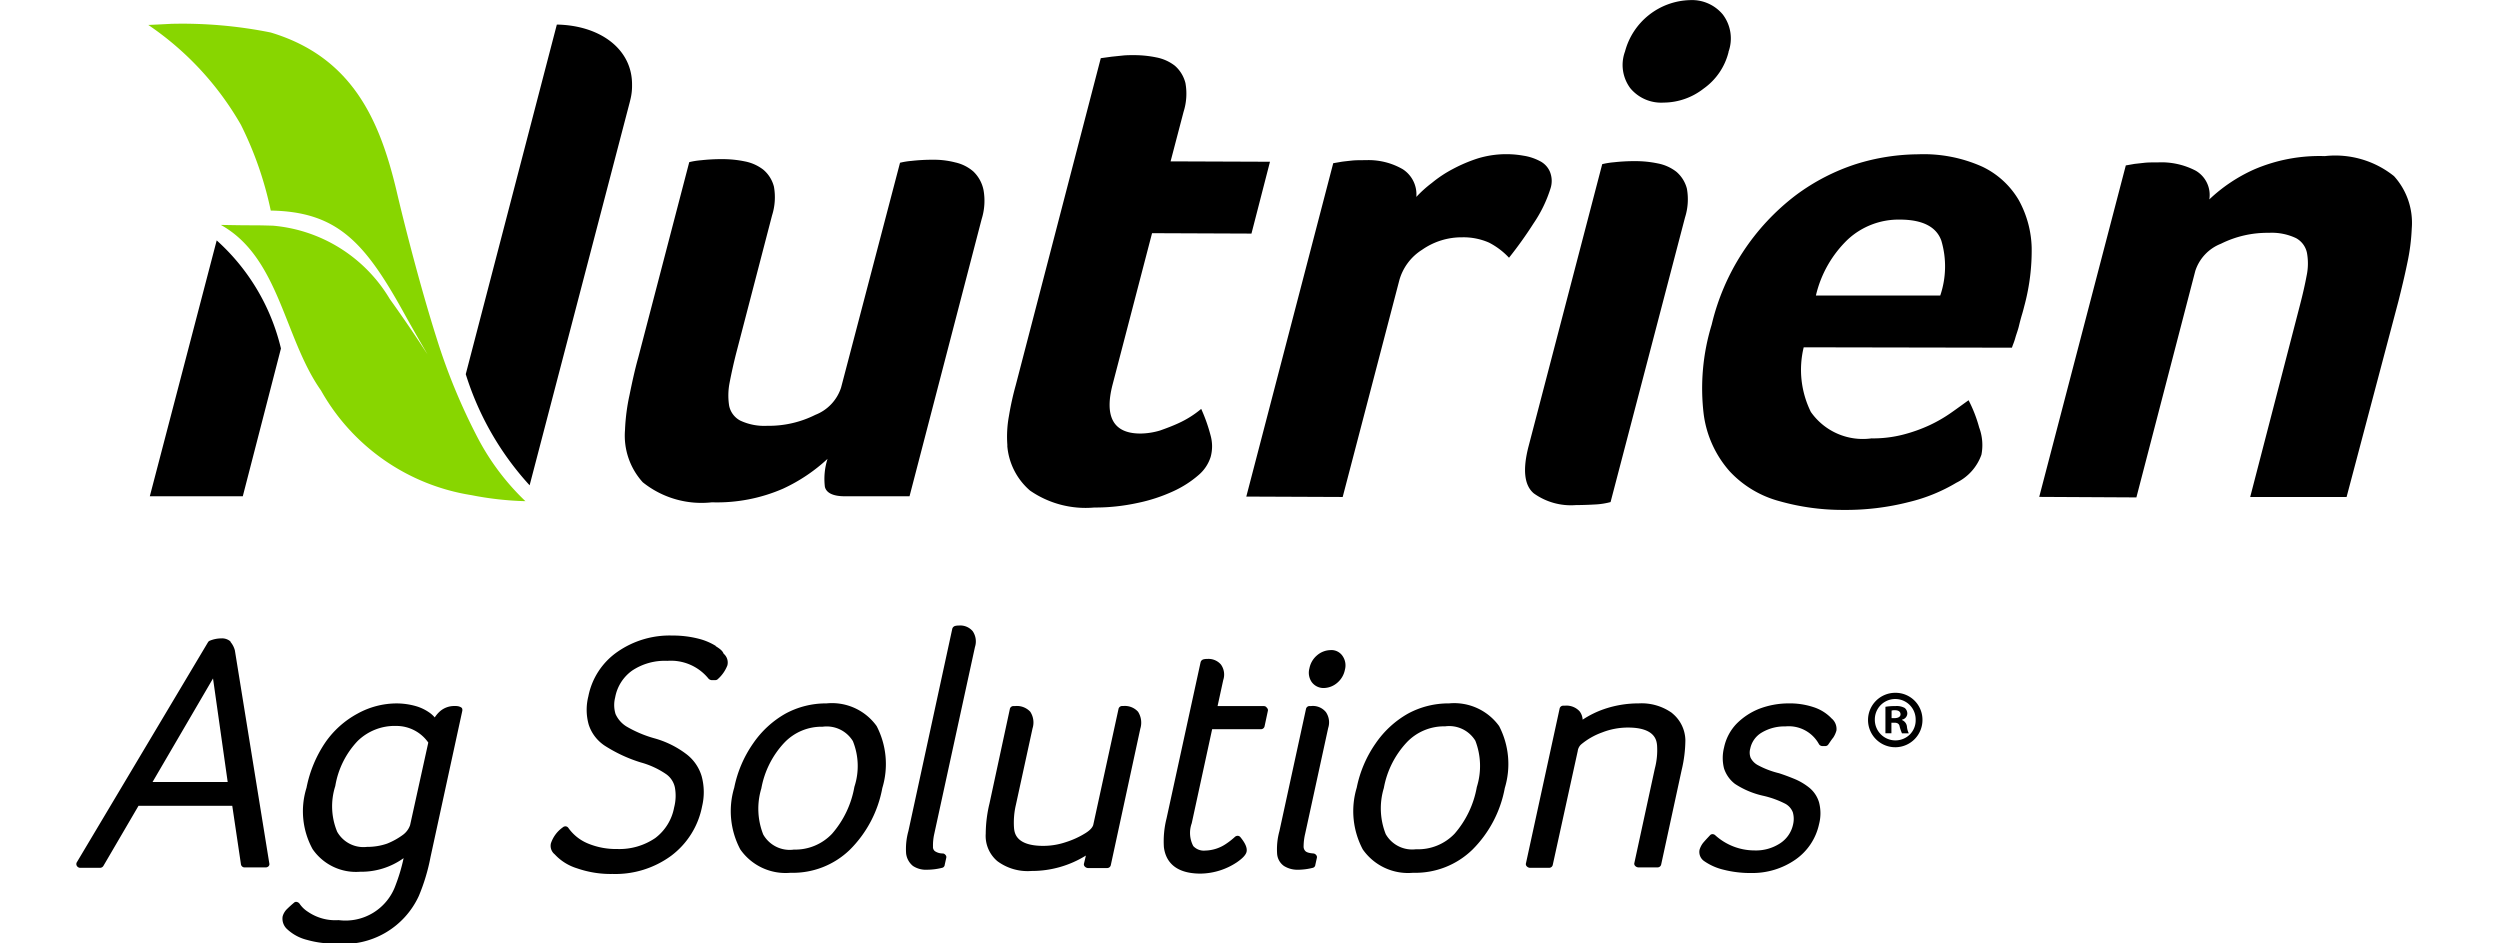
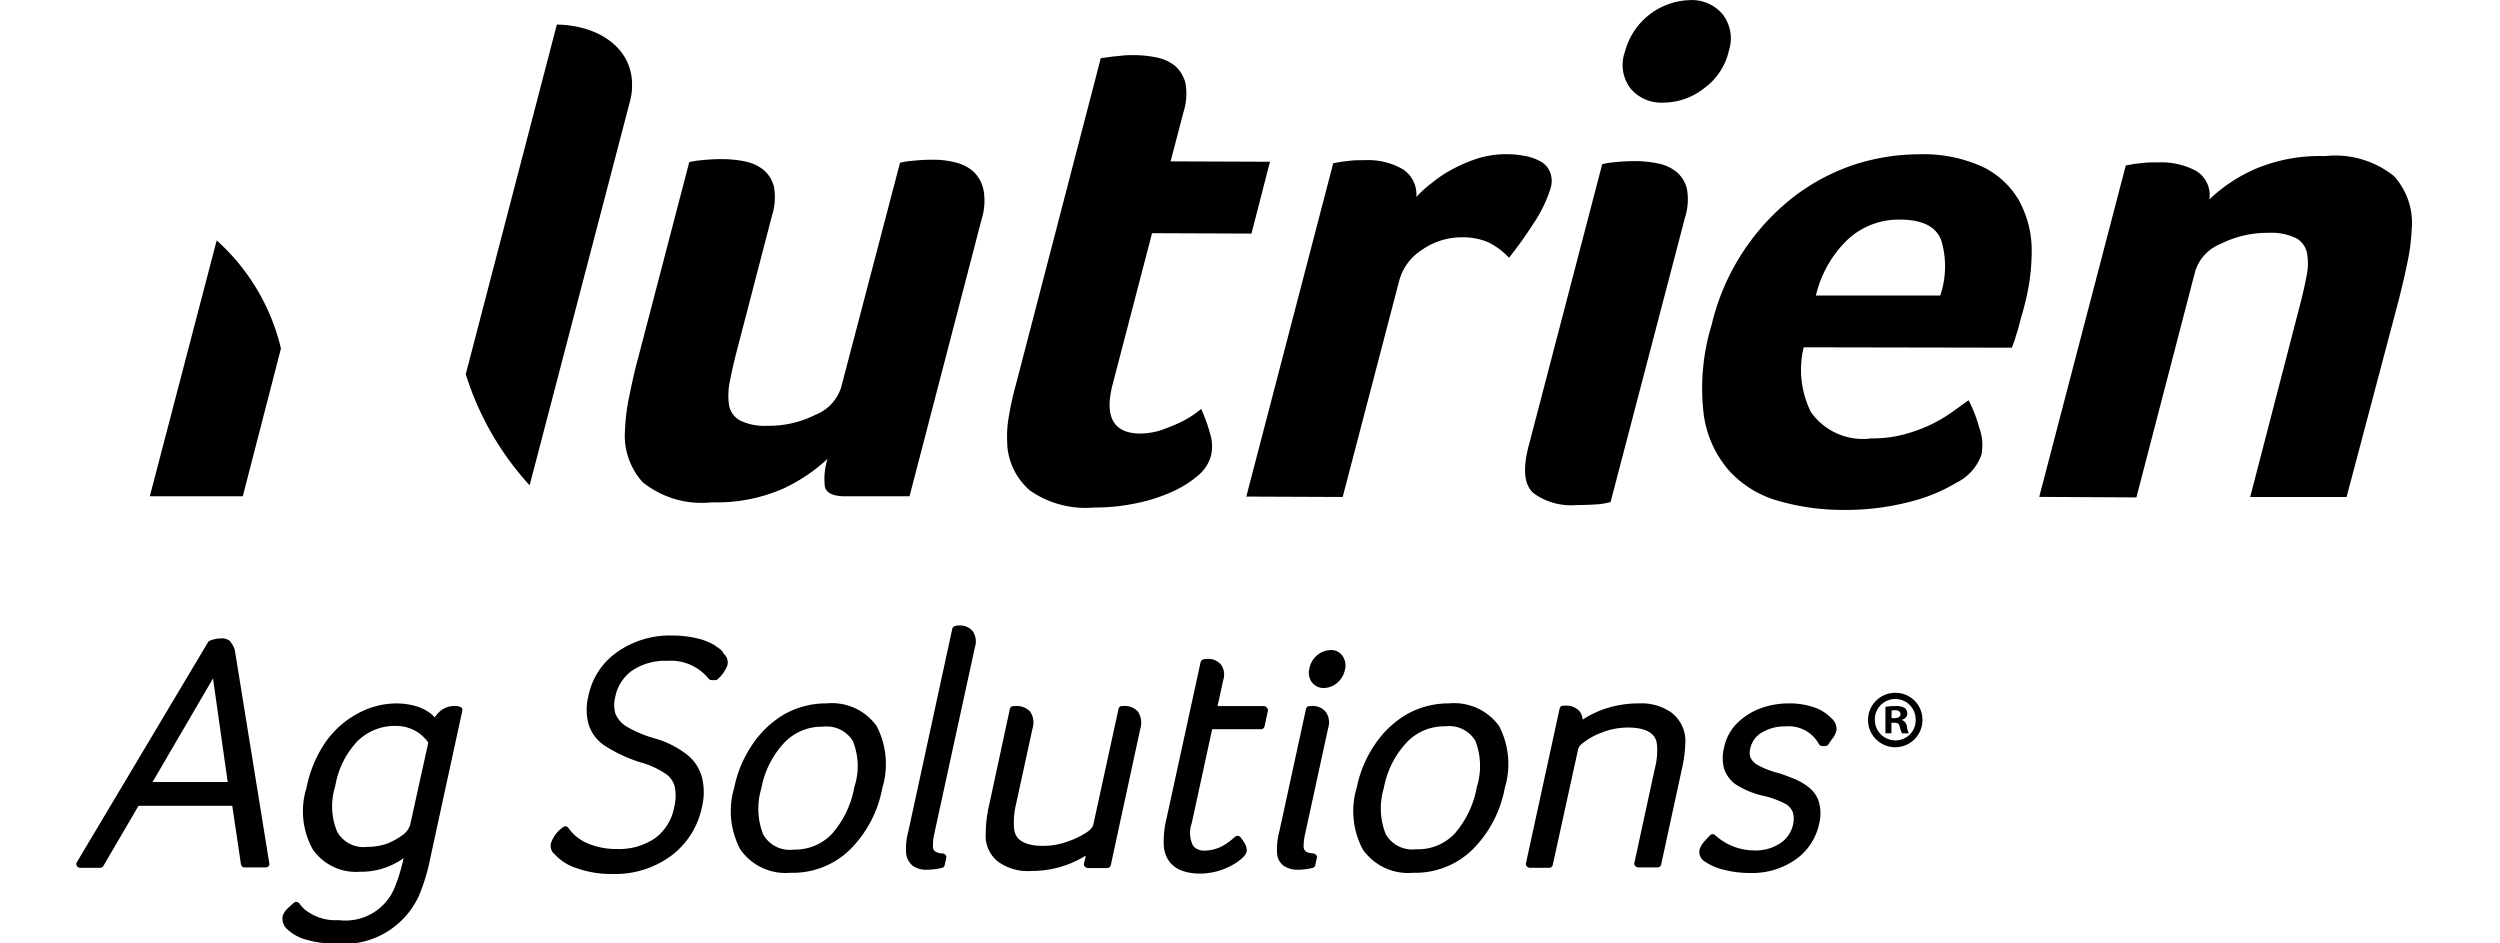
<svg xmlns="http://www.w3.org/2000/svg" width="106" height="40" fill="none" viewBox="0 0 106 40">
  <g clip-path="url(#a)">
-     <path fill="#88d600" d="M6.288 1.058a12.8 12.8 0 0 1 3.926 4.232 15 15 0 0 1 1.266 3.638c2.788.048 3.959 1.314 5.577 4.215.353.641.721 1.283 1.074 1.89a59 59 0 0 0-1.604-2.355 6.41 6.41 0 0 0-4.953-3.109c-.55-.016-.688-.016-.898-.016-.209 0-.48 0-1.314-.017 2.484 1.376 2.677 4.792 4.247 7.018a8.91 8.91 0 0 0 6.378 4.44c.755.15 1.522.236 2.291.256a10.3 10.3 0 0 1-2.018-2.677c-.7-1.34-1.28-2.74-1.732-4.183-.704-2.212-1.394-4.92-1.73-6.362-.705-2.932-1.86-5.609-5.32-6.65a19 19 0 0 0-4.213-.368c-.593.032-.977.048-.977.048" />
    <path fill="#000" d="M9.78 27.205a.54.54 0 0 0-.4-.137 1.3 1.3 0 0 0-.48.096.16.16 0 0 0-.08.065l-5.56 9.327a.15.15 0 0 0 0 .16.17.17 0 0 0 .137.08h.849a.17.17 0 0 0 .137-.08l1.49-2.55h3.975l.369 2.485a.156.156 0 0 0 .16.128h.881a.18.18 0 0 0 .128-.049.13.13 0 0 0 .032-.127l-1.459-9.024a.9.9 0 0 0-.192-.368m-.113 5.946H6.468l2.564-4.391zM19.46 29.952a.7.7 0 0 0-.193-.017.92.92 0 0 0-.593.208q-.14.12-.241.276a1.2 1.2 0 0 0-.256-.225 1.9 1.9 0 0 0-.55-.256 3 3 0 0 0-.801-.113c-.584 0-1.157.15-1.667.433-.543.293-1.01.71-1.362 1.217a5.2 5.2 0 0 0-.801 1.927 3.34 3.34 0 0 0 .256 2.597 2.23 2.23 0 0 0 2.018.963 3.07 3.07 0 0 0 1.843-.577 7.5 7.5 0 0 1-.337 1.138 2.255 2.255 0 0 1-2.42 1.49 2.05 2.05 0 0 1-1.298-.352 1.2 1.2 0 0 1-.352-.337.2.2 0 0 0-.113-.08.13.13 0 0 0-.128.032 5 5 0 0 0-.304.275.7.7 0 0 0-.177.304.6.6 0 0 0 .177.529c.238.225.53.386.849.465.402.114.82.167 1.238.16a3.5 3.5 0 0 0 3.51-2.02c.222-.53.389-1.084.496-1.65l1.346-6.193a.18.18 0 0 0-.017-.128.3.3 0 0 0-.128-.065m-1.297 1.539-.77 3.494a.86.86 0 0 1-.289.4 3 3 0 0 1-.688.384c-.273.094-.56.14-.849.138a1.28 1.28 0 0 1-1.266-.642 2.82 2.82 0 0 1-.08-1.938c.118-.716.447-1.38.946-1.908a2.25 2.25 0 0 1 1.651-.64 1.65 1.65 0 0 1 1.346.704M30.351 27.388a2.6 2.6 0 0 0-.72-.304 4.4 4.4 0 0 0-1.122-.137 3.87 3.87 0 0 0-2.325.688 2.99 2.99 0 0 0-1.238 1.89c-.1.395-.095.81.016 1.202.12.369.363.685.689.897.473.302.985.54 1.521.704.383.105.746.273 1.074.497.19.134.321.335.369.562.052.282.04.571-.032.849a2.1 2.1 0 0 1-.8 1.297 2.7 2.7 0 0 1-1.62.465 3.1 3.1 0 0 1-1.249-.24 1.9 1.9 0 0 1-.817-.657.16.16 0 0 0-.113-.065.18.18 0 0 0-.128.049 1.34 1.34 0 0 0-.497.673.46.46 0 0 0 .16.465c.257.278.583.482.945.593.485.168.995.25 1.507.24a4 4 0 0 0 2.484-.769 3.43 3.43 0 0 0 1.314-2.1c.1-.416.094-.851-.016-1.265a1.83 1.83 0 0 0-.673-.964 4 4 0 0 0-1.346-.657 5 5 0 0 1-1.17-.497 1.2 1.2 0 0 1-.465-.529 1.3 1.3 0 0 1-.016-.704c.083-.46.341-.867.72-1.138.441-.293.963-.437 1.491-.413a2.05 2.05 0 0 1 1.746.753c.033.036.079.06.128.064h.16a.15.15 0 0 0 .113-.048 1.5 1.5 0 0 0 .4-.577.49.49 0 0 0-.16-.496c-.048-.128-.16-.208-.337-.32M35.054 29.824a3.6 3.6 0 0 0-1.746.432c-.55.311-1.02.744-1.376 1.266a5 5 0 0 0-.801 1.876c-.262.87-.17 1.81.256 2.614a2.34 2.34 0 0 0 2.131.994 3.47 3.47 0 0 0 2.516-.977 4.95 4.95 0 0 0 1.376-2.615 3.5 3.5 0 0 0-.24-2.628 2.33 2.33 0 0 0-2.116-.963m-1.41 6.202a1.29 1.29 0 0 1-1.283-.642 2.97 2.97 0 0 1-.08-1.955c.13-.721.465-1.39.964-1.927a2.18 2.18 0 0 1 1.634-.688 1.3 1.3 0 0 1 1.283.61c.25.618.273 1.305.064 1.939a4.1 4.1 0 0 1-.945 1.987 2.15 2.15 0 0 1-1.635.673M40.663 26.523a.6.6 0 0 0-.16.016.17.17 0 0 0-.128.128l-1.86 8.575a2.8 2.8 0 0 0-.096.945.8.8 0 0 0 .29.529c.18.118.394.174.61.16q.317-.003.624-.08a.14.14 0 0 0 .113-.129l.064-.289a.13.13 0 0 0-.031-.128.16.16 0 0 0-.113-.064.58.58 0 0 1-.337-.097.22.22 0 0 1-.08-.192 2.2 2.2 0 0 1 .048-.514l1.731-7.948a.77.77 0 0 0-.096-.673.69.69 0 0 0-.577-.24M47.633 29.935h-.049a.156.156 0 0 0-.16.128l-1.072 4.92c-.017.048-.065.176-.321.337-.26.163-.541.292-.834.385a3 3 0 0 1-.963.16c-1.17 0-1.218-.562-1.239-.753a3.3 3.3 0 0 1 .08-.993l.705-3.237a.83.83 0 0 0-.097-.704.77.77 0 0 0-.64-.241h-.066a.155.155 0 0 0-.16.128l-.862 3.999a5.6 5.6 0 0 0-.16 1.282 1.4 1.4 0 0 0 .497 1.17c.416.306.928.453 1.442.413a4.34 4.34 0 0 0 2.308-.654l-.08.337a.13.13 0 0 0 .032.128q.051.056.128.065h.817a.156.156 0 0 0 .16-.128l1.25-5.78a.86.86 0 0 0-.097-.72.75.75 0 0 0-.625-.242M53.612 29.937h-1.987l.24-1.101a.73.73 0 0 0-.096-.657.69.69 0 0 0-.576-.24.6.6 0 0 0-.161.016.17.17 0 0 0-.128.128l-1.443 6.62c-.1.397-.138.808-.112 1.217.064.513.385 1.121 1.555 1.121a2.845 2.845 0 0 0 1.539-.48c.255-.176.384-.32.412-.448.032-.16-.048-.353-.256-.61a.16.16 0 0 0-.113-.065.18.18 0 0 0-.128.048 3 3 0 0 1-.369.29c-.26.179-.566.279-.882.288a.61.61 0 0 1-.513-.192 1.2 1.2 0 0 1-.065-.964l.866-3.99h2.064a.155.155 0 0 0 .16-.128l.137-.641a.13.13 0 0 0-.031-.128c-.049-.065-.08-.08-.128-.08M56.415 27.565a.9.9 0 0 0-.576.224.96.96 0 0 0-.32.55.7.7 0 0 0 .095.577.62.62 0 0 0 .514.256.9.9 0 0 0 .576-.225.96.96 0 0 0 .32-.55.7.7 0 0 0-.095-.577.57.57 0 0 0-.514-.256M55.581 29.936h-.048a.155.155 0 0 0-.16.128l-1.126 5.176a2.9 2.9 0 0 0-.097.964.69.69 0 0 0 .29.513c.177.11.383.165.592.16q.317-.002.625-.08a.14.14 0 0 0 .113-.128l.064-.29a.13.13 0 0 0-.031-.127.16.16 0 0 0-.113-.065c-.224-.016-.304-.065-.337-.096a.27.27 0 0 1-.08-.208q.003-.268.065-.528l.977-4.488a.77.77 0 0 0-.096-.673.71.71 0 0 0-.642-.256M61.448 29.824a3.6 3.6 0 0 0-1.747.432c-.55.311-1.02.744-1.376 1.266a5 5 0 0 0-.8 1.876c-.263.87-.17 1.81.255 2.614a2.34 2.34 0 0 0 2.132.994 3.47 3.47 0 0 0 2.515-.977 4.95 4.95 0 0 0 1.376-2.615 3.5 3.5 0 0 0-.24-2.628 2.35 2.35 0 0 0-2.115-.963m1.17 3.542a4.1 4.1 0 0 1-.946 1.987 2.14 2.14 0 0 1-1.635.656 1.29 1.29 0 0 1-1.282-.641 2.97 2.97 0 0 1-.08-1.956c.13-.72.465-1.39.963-1.926a2.18 2.18 0 0 1 1.635-.688 1.3 1.3 0 0 1 1.282.61c.241.625.264 1.314.065 1.955M70.902 30.237a2.22 2.22 0 0 0-1.426-.413c-.496-.001-.989.08-1.458.24q-.486.167-.914.45a.63.63 0 0 0-.128-.353.75.75 0 0 0-.625-.24h-.064a.155.155 0 0 0-.16.127l-1.426 6.554a.13.13 0 0 0 .032.128c.033.037.079.06.128.065h.817a.156.156 0 0 0 .16-.128l1.058-4.823a.46.46 0 0 1 .138-.275c.266-.223.57-.397.897-.514a3 3 0 0 1 1.09-.207c1.17 0 1.218.561 1.238.752.023.335-.01.67-.096.994l-.865 3.99a.13.13 0 0 0 .031.128c.033.037.079.06.128.065h.818a.155.155 0 0 0 .16-.128l.865-3.99q.154-.632.16-1.283a1.51 1.51 0 0 0-.562-1.138M77.648 30.449a1.83 1.83 0 0 0-.752-.465 3.2 3.2 0 0 0-1.074-.16 3.5 3.5 0 0 0-1.218.224c-.367.143-.7.362-.977.642-.267.28-.45.63-.528 1.01-.073.29-.073.592 0 .882.085.261.247.49.465.656.358.234.754.402 1.17.497q.512.112.977.352a.7.7 0 0 1 .304.353c.046.161.052.332.016.496a1.27 1.27 0 0 1-.55.818c-.326.213-.711.32-1.1.304a2.48 2.48 0 0 1-1.652-.641.17.17 0 0 0-.113-.049.14.14 0 0 0-.113.049c-.128.137-.24.256-.304.337a.9.9 0 0 0-.138.275.47.47 0 0 0 .193.48c.252.175.535.3.834.369.382.096.776.142 1.17.138a3.2 3.2 0 0 0 1.859-.562 2.46 2.46 0 0 0 1.01-1.507c.08-.304.08-.624 0-.928a1.27 1.27 0 0 0-.4-.61 2.6 2.6 0 0 0-.61-.369 9 9 0 0 0-.688-.256 3.7 3.7 0 0 1-.914-.352.73.73 0 0 1-.289-.304.62.62 0 0 1-.016-.384 1.03 1.03 0 0 1 .496-.688c.301-.176.645-.265.994-.256a1.46 1.46 0 0 1 1.425.753.17.17 0 0 0 .138.08h.128a.15.15 0 0 0 .128-.065c.08-.113.138-.208.208-.29q.093-.14.138-.303a.58.58 0 0 0-.225-.529M23.61 1.042l-3.862 14.823c.545 1.75 1.47 3.36 2.708 4.712l4.247-16.25.031-.129q.07-.292.065-.593c.017-1.538-1.375-2.532-3.188-2.563M9.188 10.193 6.352 21.042h3.942l1.618-6.267a8.93 8.93 0 0 0-2.724-4.582M38.564 21.042h-2.74c-.497 0-.785-.138-.849-.4a2.8 2.8 0 0 1 .113-1.187 7.2 7.2 0 0 1-1.89 1.266 7 7 0 0 1-3.013.577 3.98 3.98 0 0 1-2.932-.85 2.94 2.94 0 0 1-.753-2.21q.03-.754.192-1.491c.113-.55.225-1.073.37-1.587l2.162-8.285q.246-.06.497-.08a8 8 0 0 1 .914-.048q.478 0 .945.096c.286.054.556.175.786.353.221.187.378.44.449.72a2.54 2.54 0 0 1-.08 1.218l-1.528 5.87a22 22 0 0 0-.275 1.238 2.8 2.8 0 0 0-.016.963.92.92 0 0 0 .465.625c.36.17.757.246 1.154.224a4.4 4.4 0 0 0 2.036-.465 1.85 1.85 0 0 0 1.09-1.153l2.5-9.535q.245-.06.497-.08.455-.05.913-.048a3.6 3.6 0 0 1 .93.113c.284.062.548.194.768.384.221.212.372.486.432.786a2.6 2.6 0 0 1-.08 1.238zM42.714 18.894a4.8 4.8 0 0 1 .064-1.25q.11-.665.29-1.314l3.605-13.863.465-.064.465-.048c.16-.017.32-.017.48-.017q.478 0 .945.096c.286.054.556.175.786.353.222.194.378.451.449.737a2.54 2.54 0 0 1-.08 1.218l-.55 2.1 4.214.016-.785 3.046-4.215-.017-1.667 6.395c-.368 1.394.032 2.1 1.17 2.1a3 3 0 0 0 .834-.128c.275-.097.528-.193.77-.304a4.2 4.2 0 0 0 .977-.613q.25.552.401 1.138c.08.294.08.604 0 .897-.095.3-.273.567-.513.77-.323.28-.685.511-1.074.688-.486.223-.997.39-1.522.497-.6.13-1.213.195-1.827.192a4.14 4.14 0 0 1-2.725-.72 2.8 2.8 0 0 1-.963-1.908M60.053 8.349q.303-.326.658-.593.418-.344.897-.594a6.4 6.4 0 0 1 1.059-.448 4.15 4.15 0 0 1 1.926-.113c.24.036.473.112.688.224a.9.9 0 0 1 .432.449c.093.224.105.473.032.705a5.6 5.6 0 0 1-.721 1.49q-.482.756-1.042 1.459a3.1 3.1 0 0 0-.849-.642 2.7 2.7 0 0 0-1.138-.224c-.607-.005-1.2.18-1.698.528a2.24 2.24 0 0 0-.963 1.283l-2.404 9.199-4.087-.017L56.529 6.92l.37-.064q.192-.024.431-.049c.16-.016.352-.016.577-.016a2.9 2.9 0 0 1 1.57.384 1.27 1.27 0 0 1 .576 1.17M73.292 2.202a2.69 2.69 0 0 1-1.059 1.555c-.484.38-1.082.59-1.698.593a1.7 1.7 0 0 1-1.41-.61 1.65 1.65 0 0 1-.225-1.555 2.93 2.93 0 0 1 2.753-2.18 1.7 1.7 0 0 1 1.394.61 1.68 1.68 0 0 1 .24 1.587m-4.999 19.086q-.277.074-.561.096a16 16 0 0 1-.914.032 2.7 2.7 0 0 1-1.78-.497c-.4-.337-.48-.993-.224-1.987L67.934 6.96q.246-.059.497-.08a8 8 0 0 1 .914-.048q.477 0 .945.097c.286.054.555.174.786.352.22.188.378.44.449.721a2.54 2.54 0 0 1-.08 1.218zM82.266 12.532a3.84 3.84 0 0 0 .048-2.324c-.208-.593-.801-.897-1.763-.897a3.17 3.17 0 0 0-2.211.849 4.8 4.8 0 0 0-1.346 2.372zm-2.933 6.055c.46.008.918-.046 1.362-.16q.58-.149 1.122-.4.48-.225.914-.529c.275-.192.513-.368.737-.528q.286.553.449 1.155c.138.368.171.768.096 1.154a2.1 2.1 0 0 1-1.058 1.186 7.2 7.2 0 0 1-2.004.818c-.915.235-1.858.348-2.804.337a9.8 9.8 0 0 1-2.693-.369 4.45 4.45 0 0 1-2.115-1.266 4.54 4.54 0 0 1-1.1-2.404 9.2 9.2 0 0 1 .336-3.814 9.7 9.7 0 0 1 3.578-5.498 8.8 8.8 0 0 1 2.548-1.314 9 9 0 0 1 2.629-.413 6.06 6.06 0 0 1 2.725.528 3.57 3.57 0 0 1 1.538 1.41c.343.62.532 1.312.55 2.02a9 9 0 0 1-.289 2.387c-.031.113-.064.256-.111.413a9 9 0 0 0-.138.513c-.04.176-.112.353-.16.529-.049.176-.112.304-.138.4l-8.83-.016c-.224.92-.117 1.89.303 2.74a2.69 2.69 0 0 0 2.58 1.12M90.583 21.09l-4.12-.022 3.671-14.054.369-.065.432-.048c.16-.016.352-.016.576-.016a3.14 3.14 0 0 1 1.587.352 1.19 1.19 0 0 1 .577 1.218 6.8 6.8 0 0 1 1.89-1.266 7 7 0 0 1 3.008-.57 3.98 3.98 0 0 1 2.933.849 2.95 2.95 0 0 1 .753 2.211q-.032.754-.193 1.49c-.113.551-.241 1.074-.369 1.587l-2.202 8.317h-4.087l2.115-8.157c.112-.432.208-.85.276-1.218.069-.321.074-.653.016-.977a.92.92 0 0 0-.465-.625 2.4 2.4 0 0 0-1.153-.224 4.4 4.4 0 0 0-2.027.462 1.85 1.85 0 0 0-1.09 1.155zM81.512 30.497a1.154 1.154 0 1 1-1.155-1.122 1.14 1.14 0 0 1 1.155 1.122m-2.019 0a.873.873 0 0 0 1.494.636.85.85 0 0 0 .237-.621.865.865 0 1 0-1.731-.017zm.705.593h-.256v-1.122q.215-.034.433-.031a.7.7 0 0 1 .384.08.31.31 0 0 1 .111.24.275.275 0 0 1-.224.256v.017a.34.34 0 0 1 .208.275c.008.1.035.199.08.289h-.29a2 2 0 0 1-.096-.275c-.016-.128-.096-.176-.224-.176h-.128v.448zm0-.641h.128c.137 0 .256-.049.256-.16s-.08-.176-.241-.176a.4.4 0 0 0-.138.016v.321z" />
  </g>
  <defs>
    <clipPath id="a">
      <path fill="#fff" d="M.396 0h105v40h-105z" />
    </clipPath>
  </defs>
</svg>